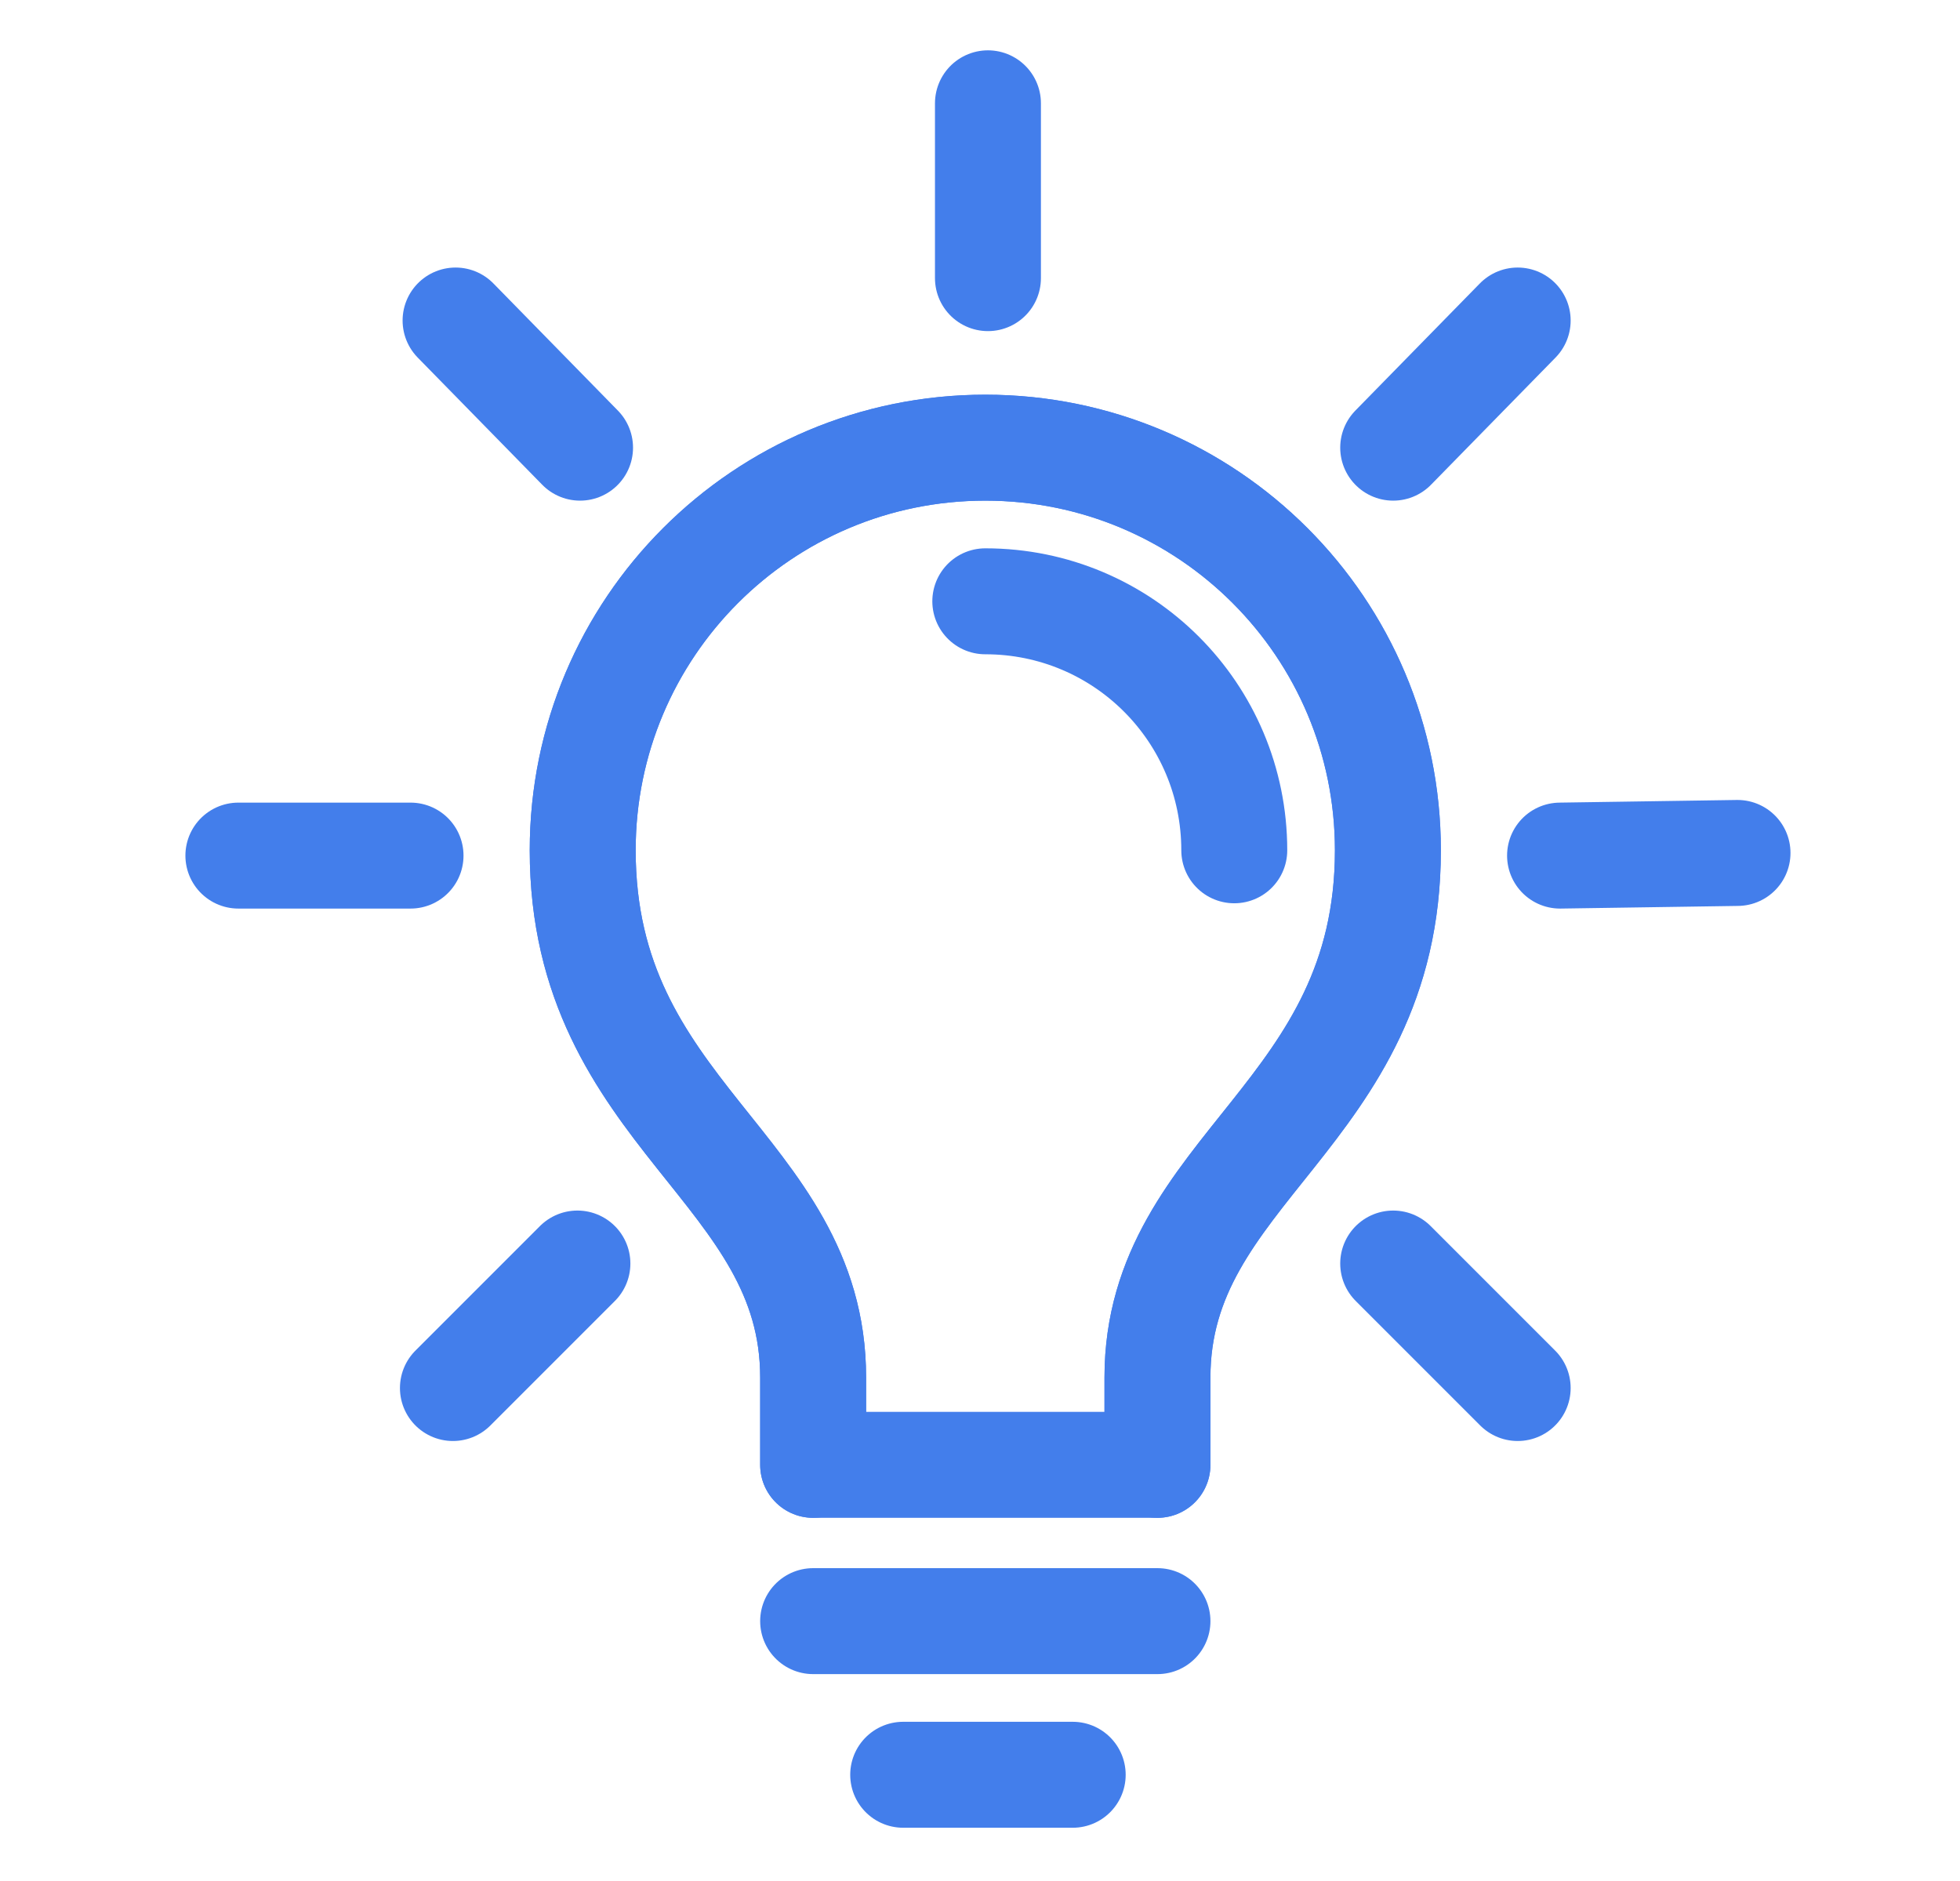
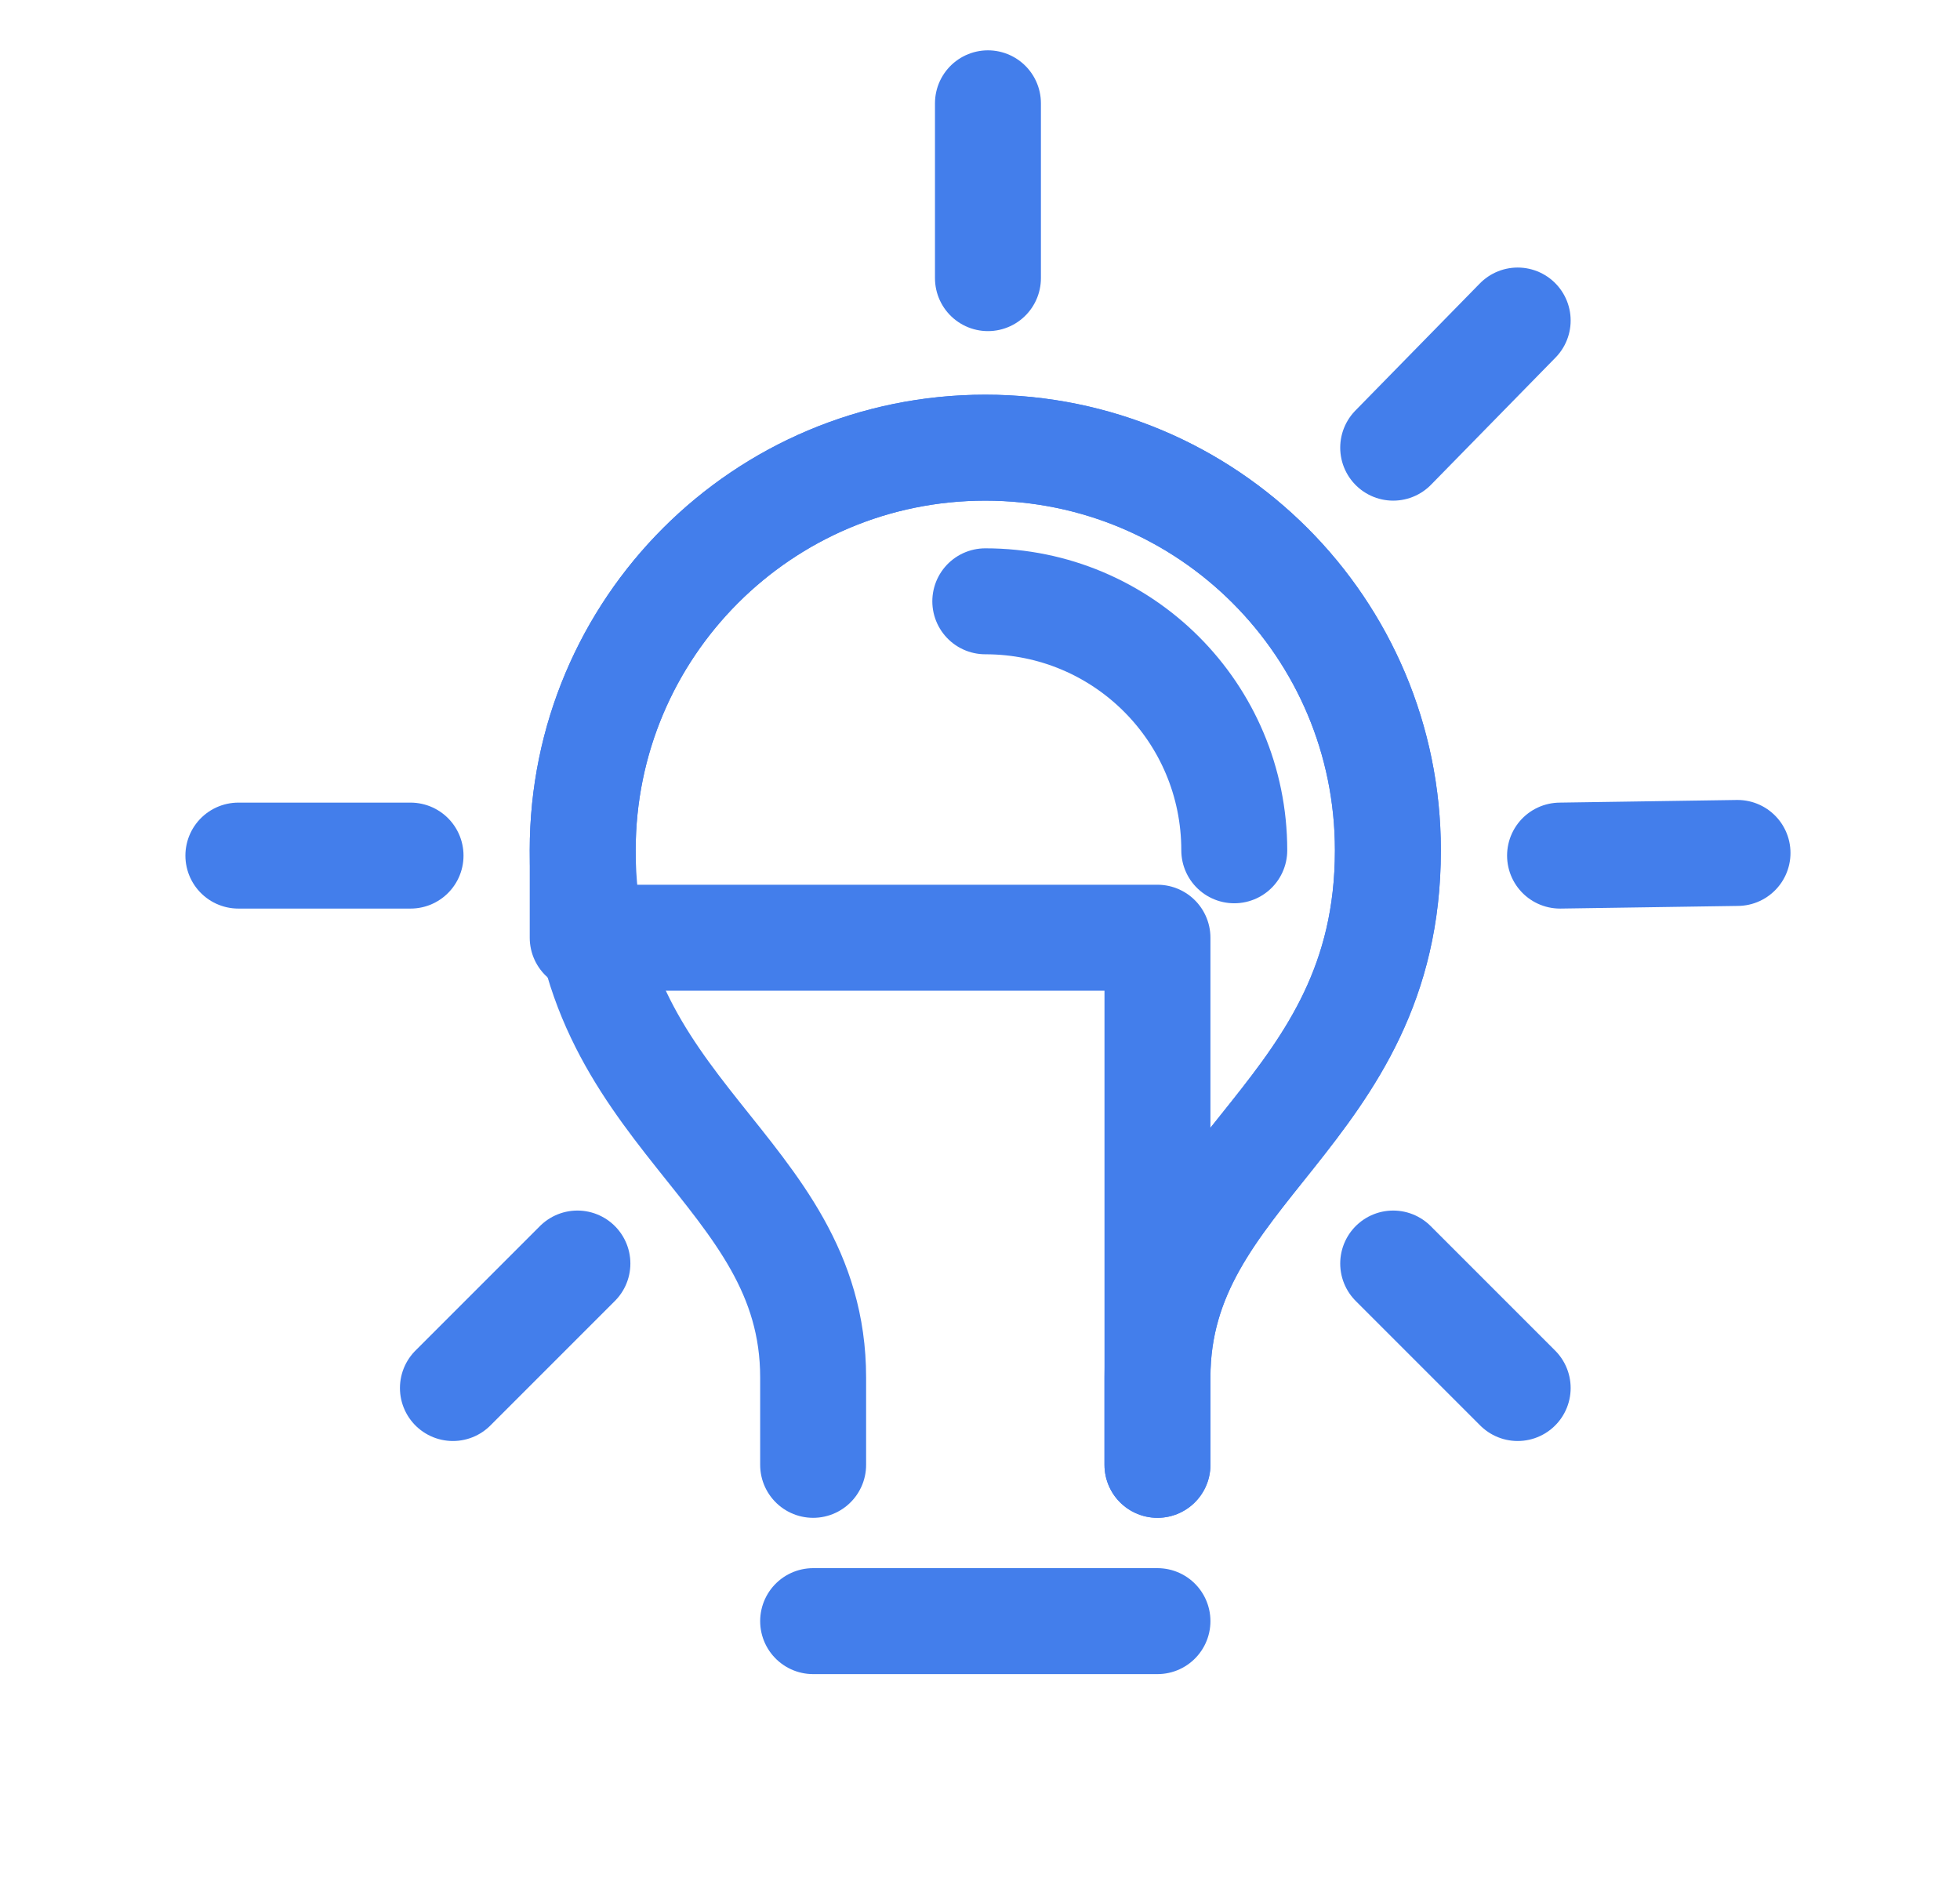
<svg xmlns="http://www.w3.org/2000/svg" id="图层_1" x="0px" y="0px" viewBox="0 0 74 71" style="enable-background:new 0 0 74 71;" xml:space="preserve">
  <style type="text/css">	.st0{fill:none;stroke:#437EEB;stroke-width:4;stroke-linecap:round;stroke-linejoin:round;}</style>
  <g>
    <line class="st0" x1="30.7" y1="61.2" x2="43.7" y2="61.2" />
-     <line class="st0" x1="34.1" y1="67" x2="40.5" y2="67" />
    <g>
      <line class="st0" x1="58.9" y1="32.3" x2="65.6" y2="32.2" />
      <line class="st0" x1="9" y1="32.3" x2="15.5" y2="32.3" />
      <line class="st0" x1="37.3" y1="3.9" x2="37.3" y2="10.5" />
      <line class="st0" x1="52.6" y1="47.7" x2="57.3" y2="52.4" />
-       <line class="st0" x1="17.2" y1="12.1" x2="21.9" y2="16.9" />
      <line class="st0" x1="21.8" y1="47.7" x2="17.1" y2="52.4" />
      <line class="st0" x1="57.3" y1="12.1" x2="52.6" y2="16.9" />
-       <path class="st0" d="M43.7,55.3V52c0-7.9,8.7-9.9,8.7-19.9c0-8.4-6.8-15.2-15.2-15.2c-8.4,0-15.2,6.8-15.2,15.2   c0,10,8.7,12,8.7,19.9v3.3H43.7z" />
+       <path class="st0" d="M43.7,55.3V52c0-7.9,8.7-9.9,8.7-19.9c0-8.4-6.8-15.2-15.2-15.2c-8.4,0-15.2,6.8-15.2,15.2   v3.3H43.7z" />
      <path class="st0" d="M43.7,55.3V52c0-7.9,8.7-9.9,8.7-19.9c0-8.4-6.8-15.2-15.2-15.2c-8.4,0-15.2,6.8-15.2,15.2   c0,10,8.7,12,8.7,19.9v3.3" />
      <g>
        <path class="st0" d="M37.2,22.7c5.2,0,9.4,4.2,9.4,9.4" />
      </g>
    </g>
  </g>
</svg>